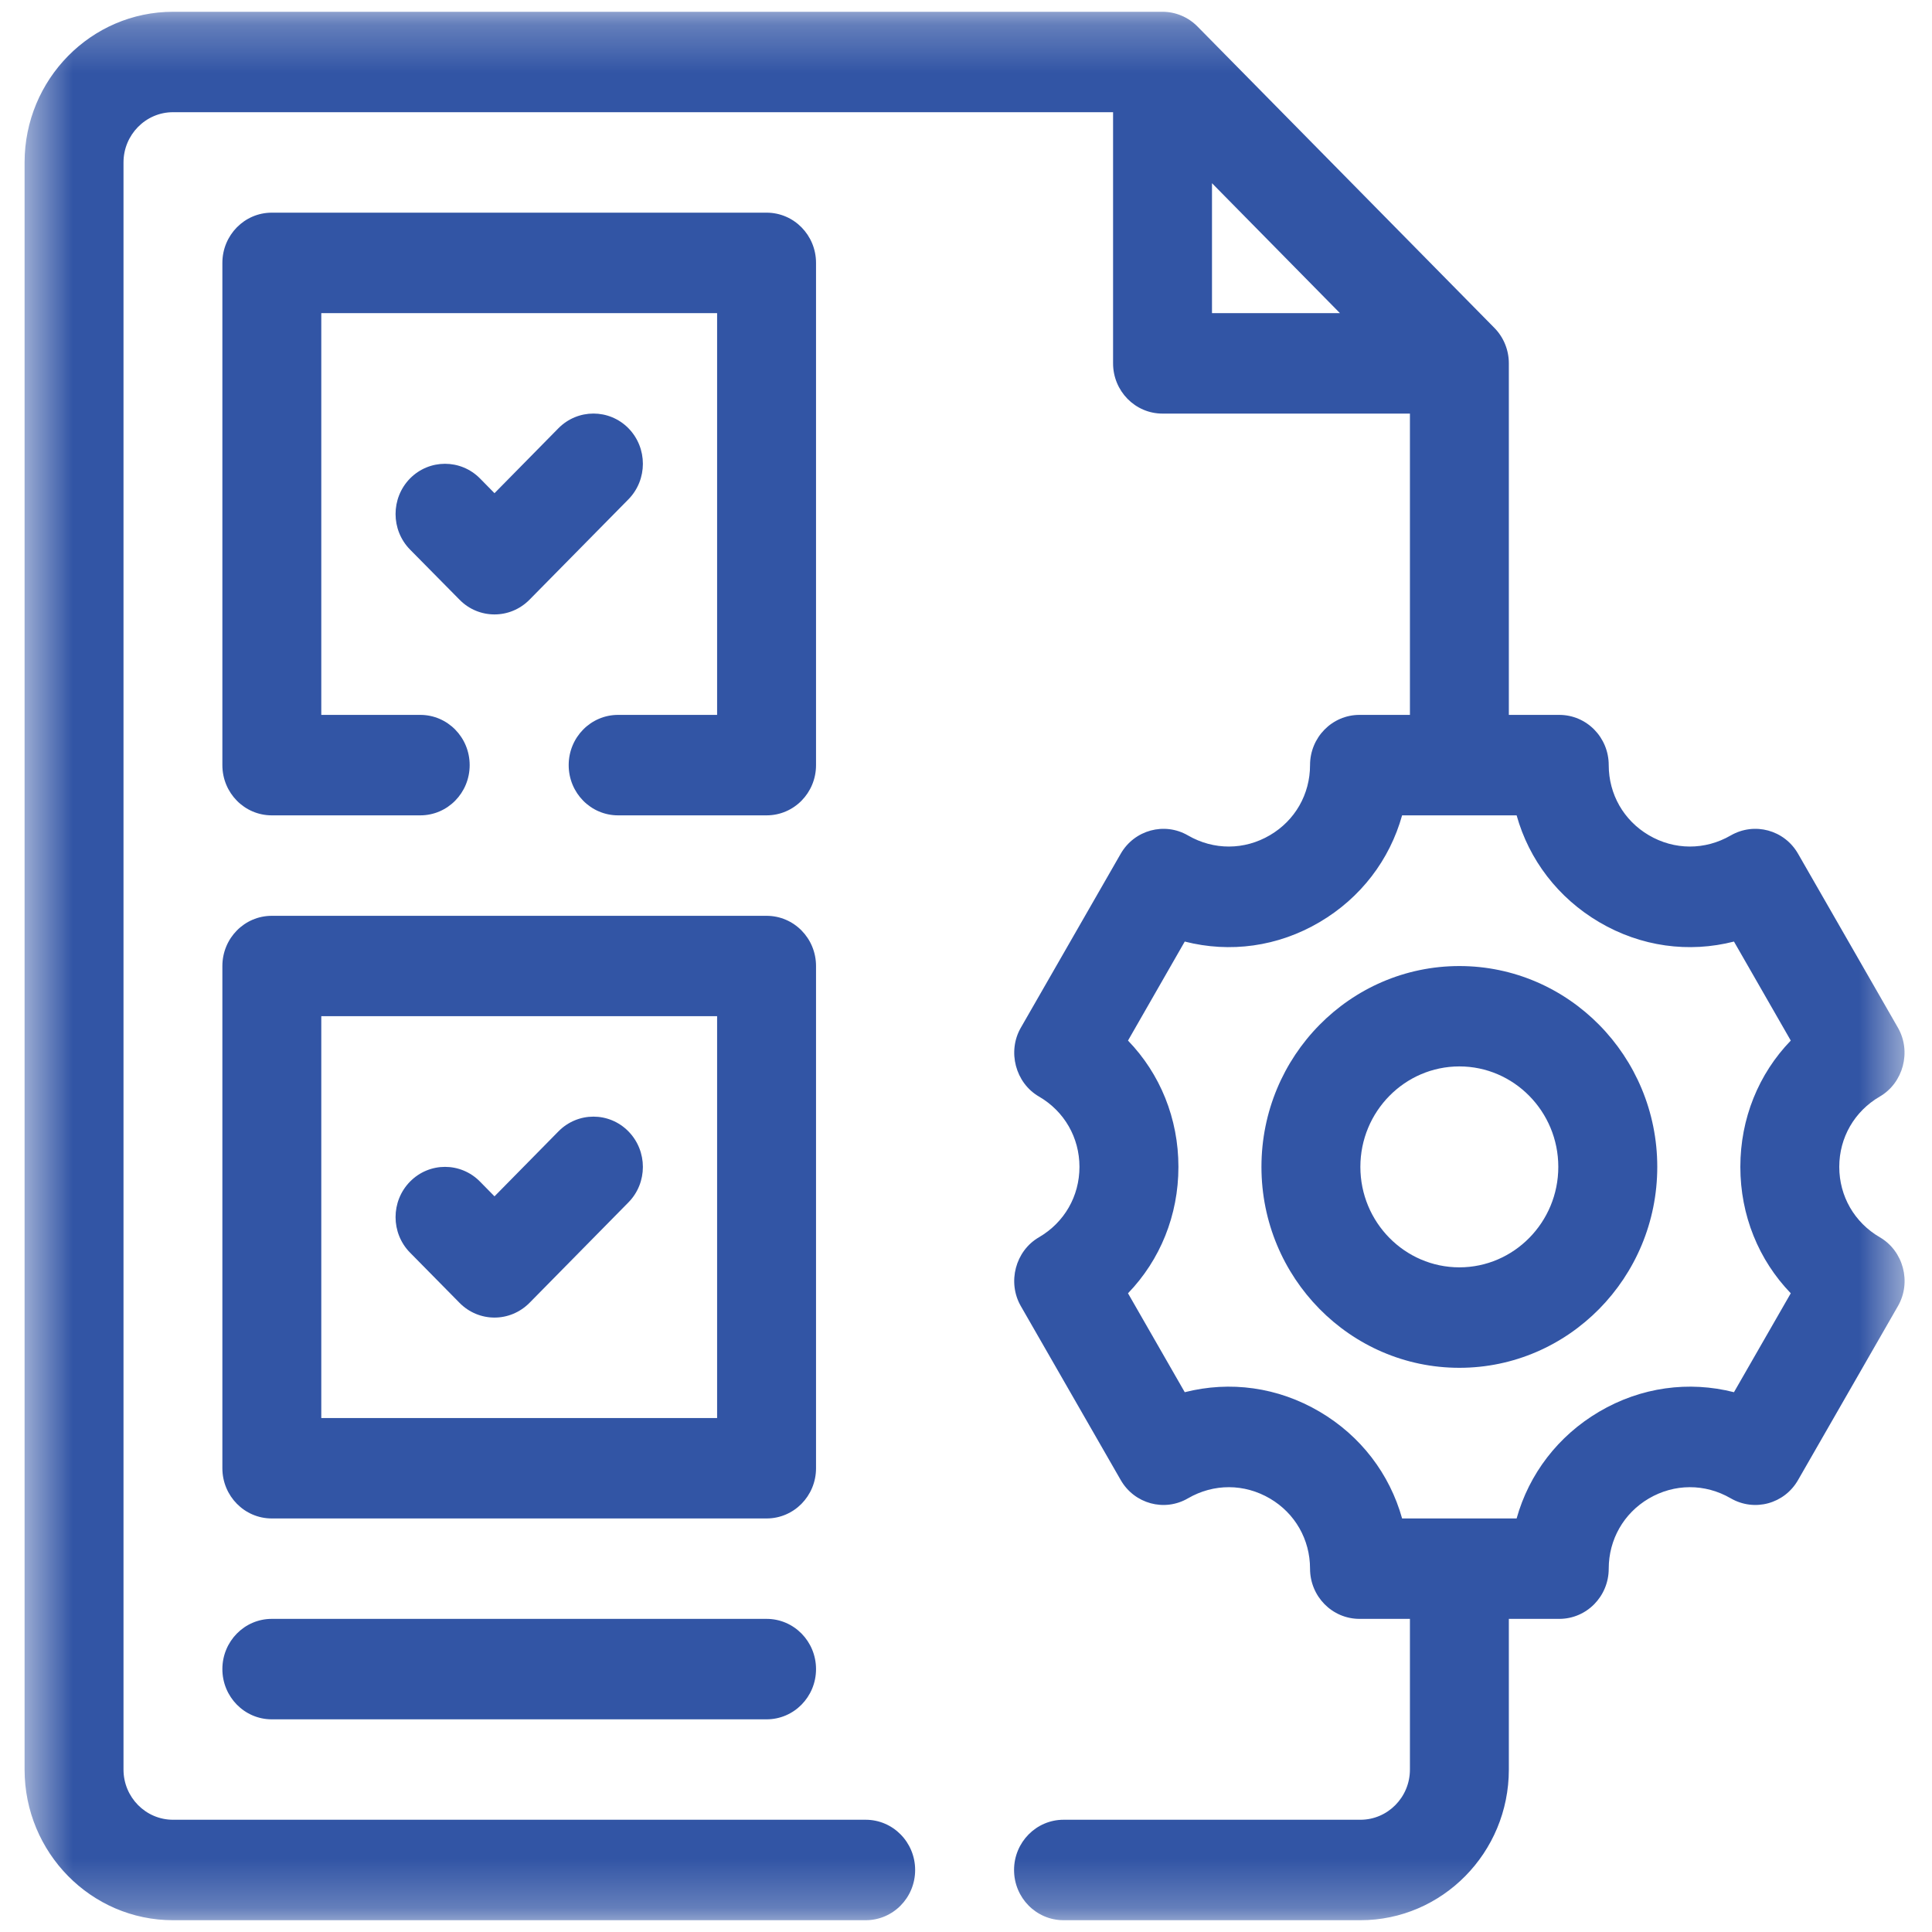
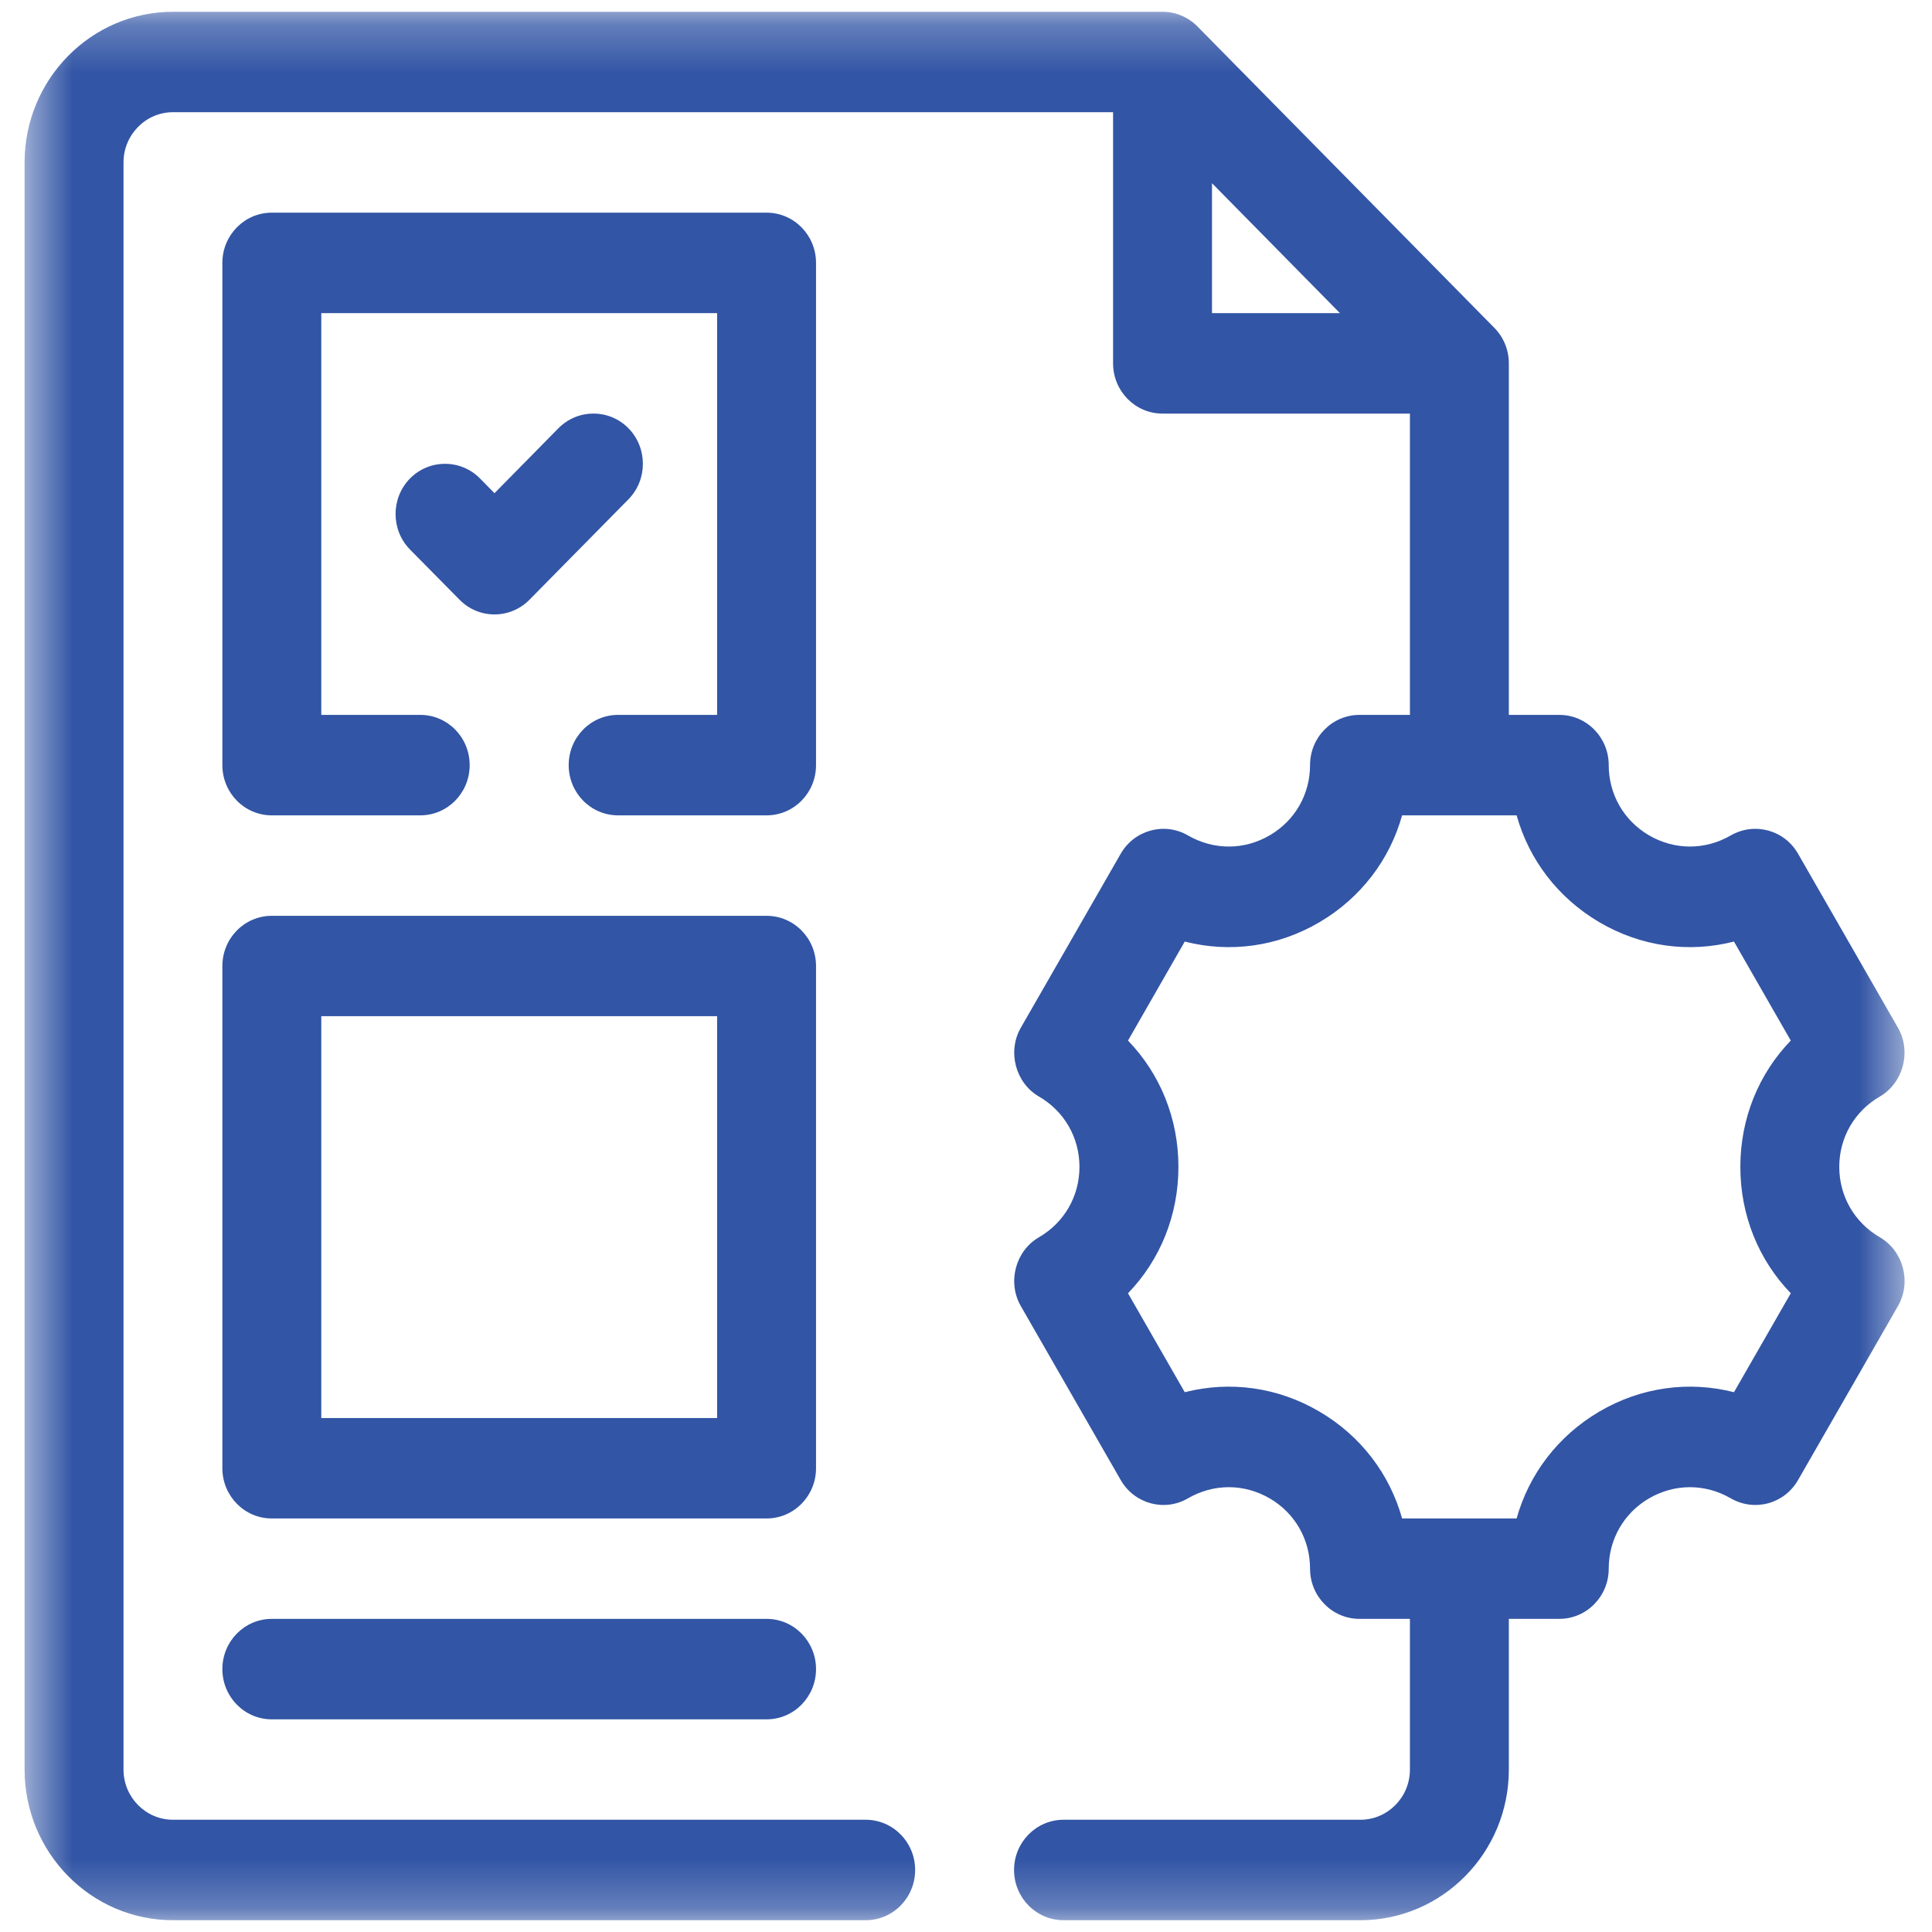
<svg xmlns="http://www.w3.org/2000/svg" width="40" height="40" viewBox="0 0 40 40" fill="none">
  <mask id="mask0_539_3127" style="mask-type:luminance" maskUnits="userSpaceOnUse" x="0" y="0" width="40" height="40">
    <path d="M0.5 0.244H39.5V39.756H0.5V0.244Z" fill="white" />
  </mask>
  <g mask="url(#mask0_539_3127)">
    <path d="M38.919 25.616C38.394 25.31 38.08 24.766 38.08 24.159C38.08 23.553 38.394 23.008 38.919 22.703C39.407 22.419 39.577 21.77 39.295 21.278L37.227 17.676C36.945 17.183 36.324 17.014 35.833 17.297C35.3 17.605 34.666 17.604 34.135 17.291C33.617 16.986 33.307 16.443 33.307 15.841C33.307 15.266 32.849 14.801 32.283 14.801H31.239V7.523C31.239 7.247 31.131 6.982 30.939 6.788L24.793 0.549C24.601 0.354 24.341 0.244 24.068 0.244H3.582C1.887 0.244 0.509 1.643 0.509 3.363V36.637C0.509 38.357 1.887 39.756 3.582 39.756H17.923C18.489 39.756 18.947 39.291 18.947 38.716C18.947 38.142 18.489 37.676 17.923 37.676H3.582C3.017 37.676 2.557 37.21 2.557 36.637V3.363C2.557 2.79 3.017 2.323 3.582 2.323H23.045V7.523C23.045 8.096 23.502 8.563 24.068 8.563H29.191V14.801H28.147C27.581 14.801 27.123 15.266 27.123 15.841C27.123 16.443 26.813 16.986 26.294 17.291C25.763 17.604 25.129 17.605 24.596 17.297C24.109 17.014 23.486 17.183 23.203 17.676C23.203 17.676 21.139 21.27 21.135 21.278C20.852 21.77 21.024 22.421 21.511 22.703C22.036 23.008 22.349 23.553 22.349 24.159C22.349 24.766 22.036 25.31 21.511 25.616C21.022 25.899 20.852 26.548 21.135 27.041L23.203 30.642C23.486 31.136 24.109 31.305 24.596 31.021C25.129 30.712 25.763 30.714 26.294 31.026C26.813 31.331 27.123 31.875 27.123 32.477C27.123 33.052 27.581 33.517 28.147 33.517H29.191V36.637C29.191 37.21 28.731 37.676 28.166 37.676H22.02C21.454 37.676 20.995 38.142 20.995 38.716C20.995 39.291 21.454 39.756 22.02 39.756H28.166C29.86 39.756 31.239 38.357 31.239 36.637V33.517H32.283C32.849 33.517 33.307 33.052 33.307 32.477C33.307 31.875 33.617 31.331 34.135 31.026C34.666 30.714 35.3 30.712 35.833 31.021C36.324 31.305 36.945 31.136 37.227 30.642C37.227 30.642 39.293 27.044 39.295 27.041C39.58 26.545 39.407 25.899 38.919 25.616ZM25.093 3.793L27.742 6.483H25.093V3.793ZM37.076 26.776L35.9 28.824C34.966 28.586 33.975 28.717 33.108 29.228C32.257 29.729 31.657 30.518 31.4 31.438H29.029C28.772 30.518 28.174 29.729 27.322 29.228C26.455 28.717 25.466 28.586 24.529 28.824L23.354 26.776C24.02 26.086 24.398 25.161 24.398 24.159C24.398 23.158 24.02 22.233 23.354 21.544L24.529 19.494C25.466 19.733 26.455 19.602 27.322 19.091C28.174 18.589 28.772 17.801 29.029 16.881H31.4C31.657 17.801 32.257 18.589 33.108 19.091C33.975 19.602 34.966 19.733 35.9 19.494L37.076 21.544C36.41 22.233 36.032 23.158 36.032 24.159C36.032 25.161 36.41 26.086 37.076 26.776Z" fill="#3255A5" />
  </g>
-   <path d="M30.215 20.001C27.954 20.001 26.117 21.865 26.117 24.159C26.117 26.453 27.954 28.319 30.215 28.319C32.474 28.319 34.312 26.453 34.312 24.159C34.312 21.865 32.474 20.001 30.215 20.001ZM30.215 26.239C29.085 26.239 28.165 25.306 28.165 24.159C28.165 23.012 29.085 22.079 30.215 22.079C31.343 22.079 32.263 23.012 32.263 24.159C32.263 25.306 31.343 26.239 30.215 26.239Z" fill="#3255A5" />
  <path d="M16.895 5.443C16.895 4.869 16.438 4.403 15.871 4.403H5.627C5.061 4.403 4.604 4.869 4.604 5.443V15.841C4.604 16.416 5.061 16.881 5.627 16.881H8.701C9.267 16.881 9.724 16.416 9.724 15.841C9.724 15.266 9.267 14.801 8.701 14.801H6.652V6.483H14.847V14.801H12.797C12.231 14.801 11.774 15.266 11.774 15.841C11.774 16.416 12.231 16.881 12.797 16.881H15.871C16.438 16.881 16.895 16.416 16.895 15.841V5.443Z" fill="#3255A5" />
  <path d="M13.011 8.866C12.611 8.461 11.963 8.461 11.562 8.866L10.238 10.211L9.938 9.906C9.538 9.501 8.889 9.501 8.489 9.906C8.09 10.313 8.09 10.971 8.489 11.378L9.514 12.416C9.714 12.62 9.976 12.721 10.238 12.721C10.5 12.721 10.761 12.62 10.963 12.416L13.011 10.338C13.41 9.931 13.41 9.273 13.011 8.866Z" fill="#3255A5" />
  <path d="M16.895 20.001C16.895 19.426 16.438 18.961 15.871 18.961H5.627C5.061 18.961 4.604 19.426 4.604 20.001V30.398C4.604 30.972 5.061 31.438 5.627 31.438H15.871C16.438 31.438 16.895 30.972 16.895 30.398V20.001ZM14.847 29.359H6.652V21.039H14.847V29.359Z" fill="#3255A5" />
-   <path d="M9.514 26.974C9.714 27.177 9.976 27.279 10.238 27.279C10.5 27.279 10.761 27.177 10.963 26.974L13.011 24.894C13.41 24.489 13.41 23.831 13.011 23.424C12.611 23.017 11.963 23.017 11.562 23.424L10.238 24.769L9.938 24.464C9.538 24.057 8.889 24.057 8.489 24.464C8.09 24.87 8.09 25.529 8.489 25.934L9.514 26.974Z" fill="#3255A5" />
  <path d="M15.871 33.517H5.627C5.061 33.517 4.604 33.983 4.604 34.557C4.604 35.131 5.061 35.597 5.627 35.597H15.871C16.438 35.597 16.895 35.131 16.895 34.557C16.895 33.983 16.438 33.517 15.871 33.517Z" fill="#3255A5" />
</svg>